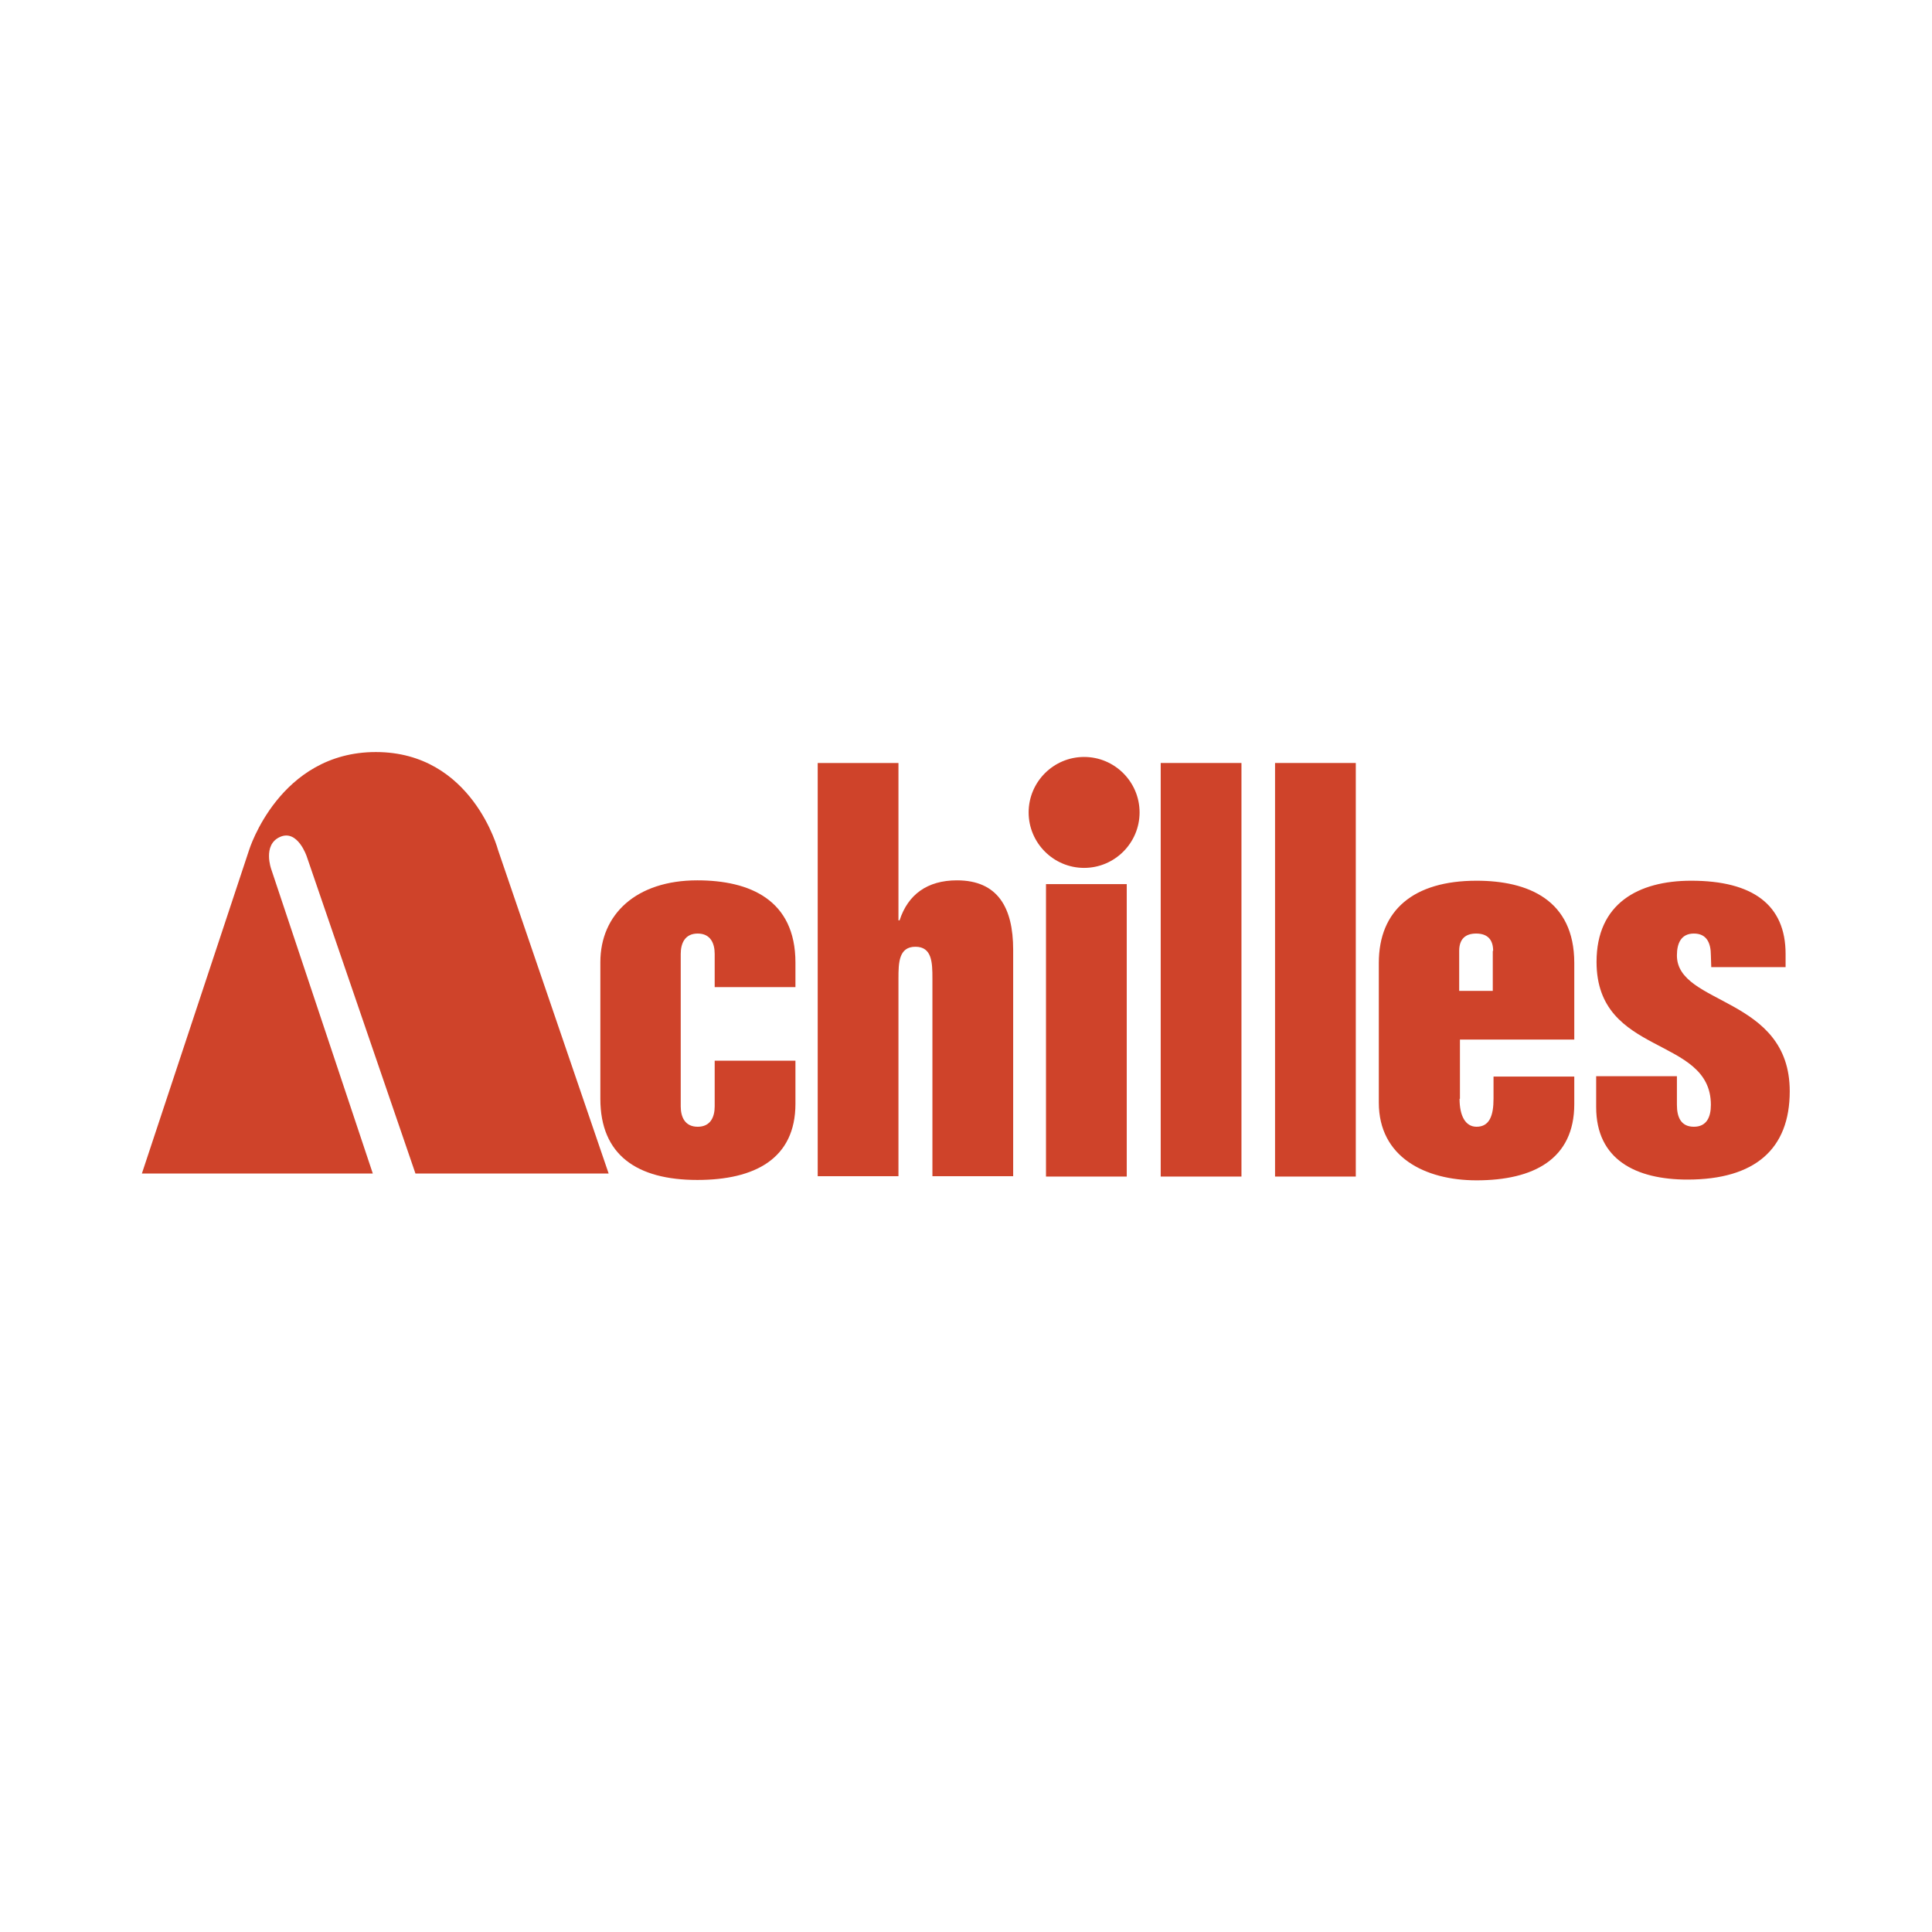
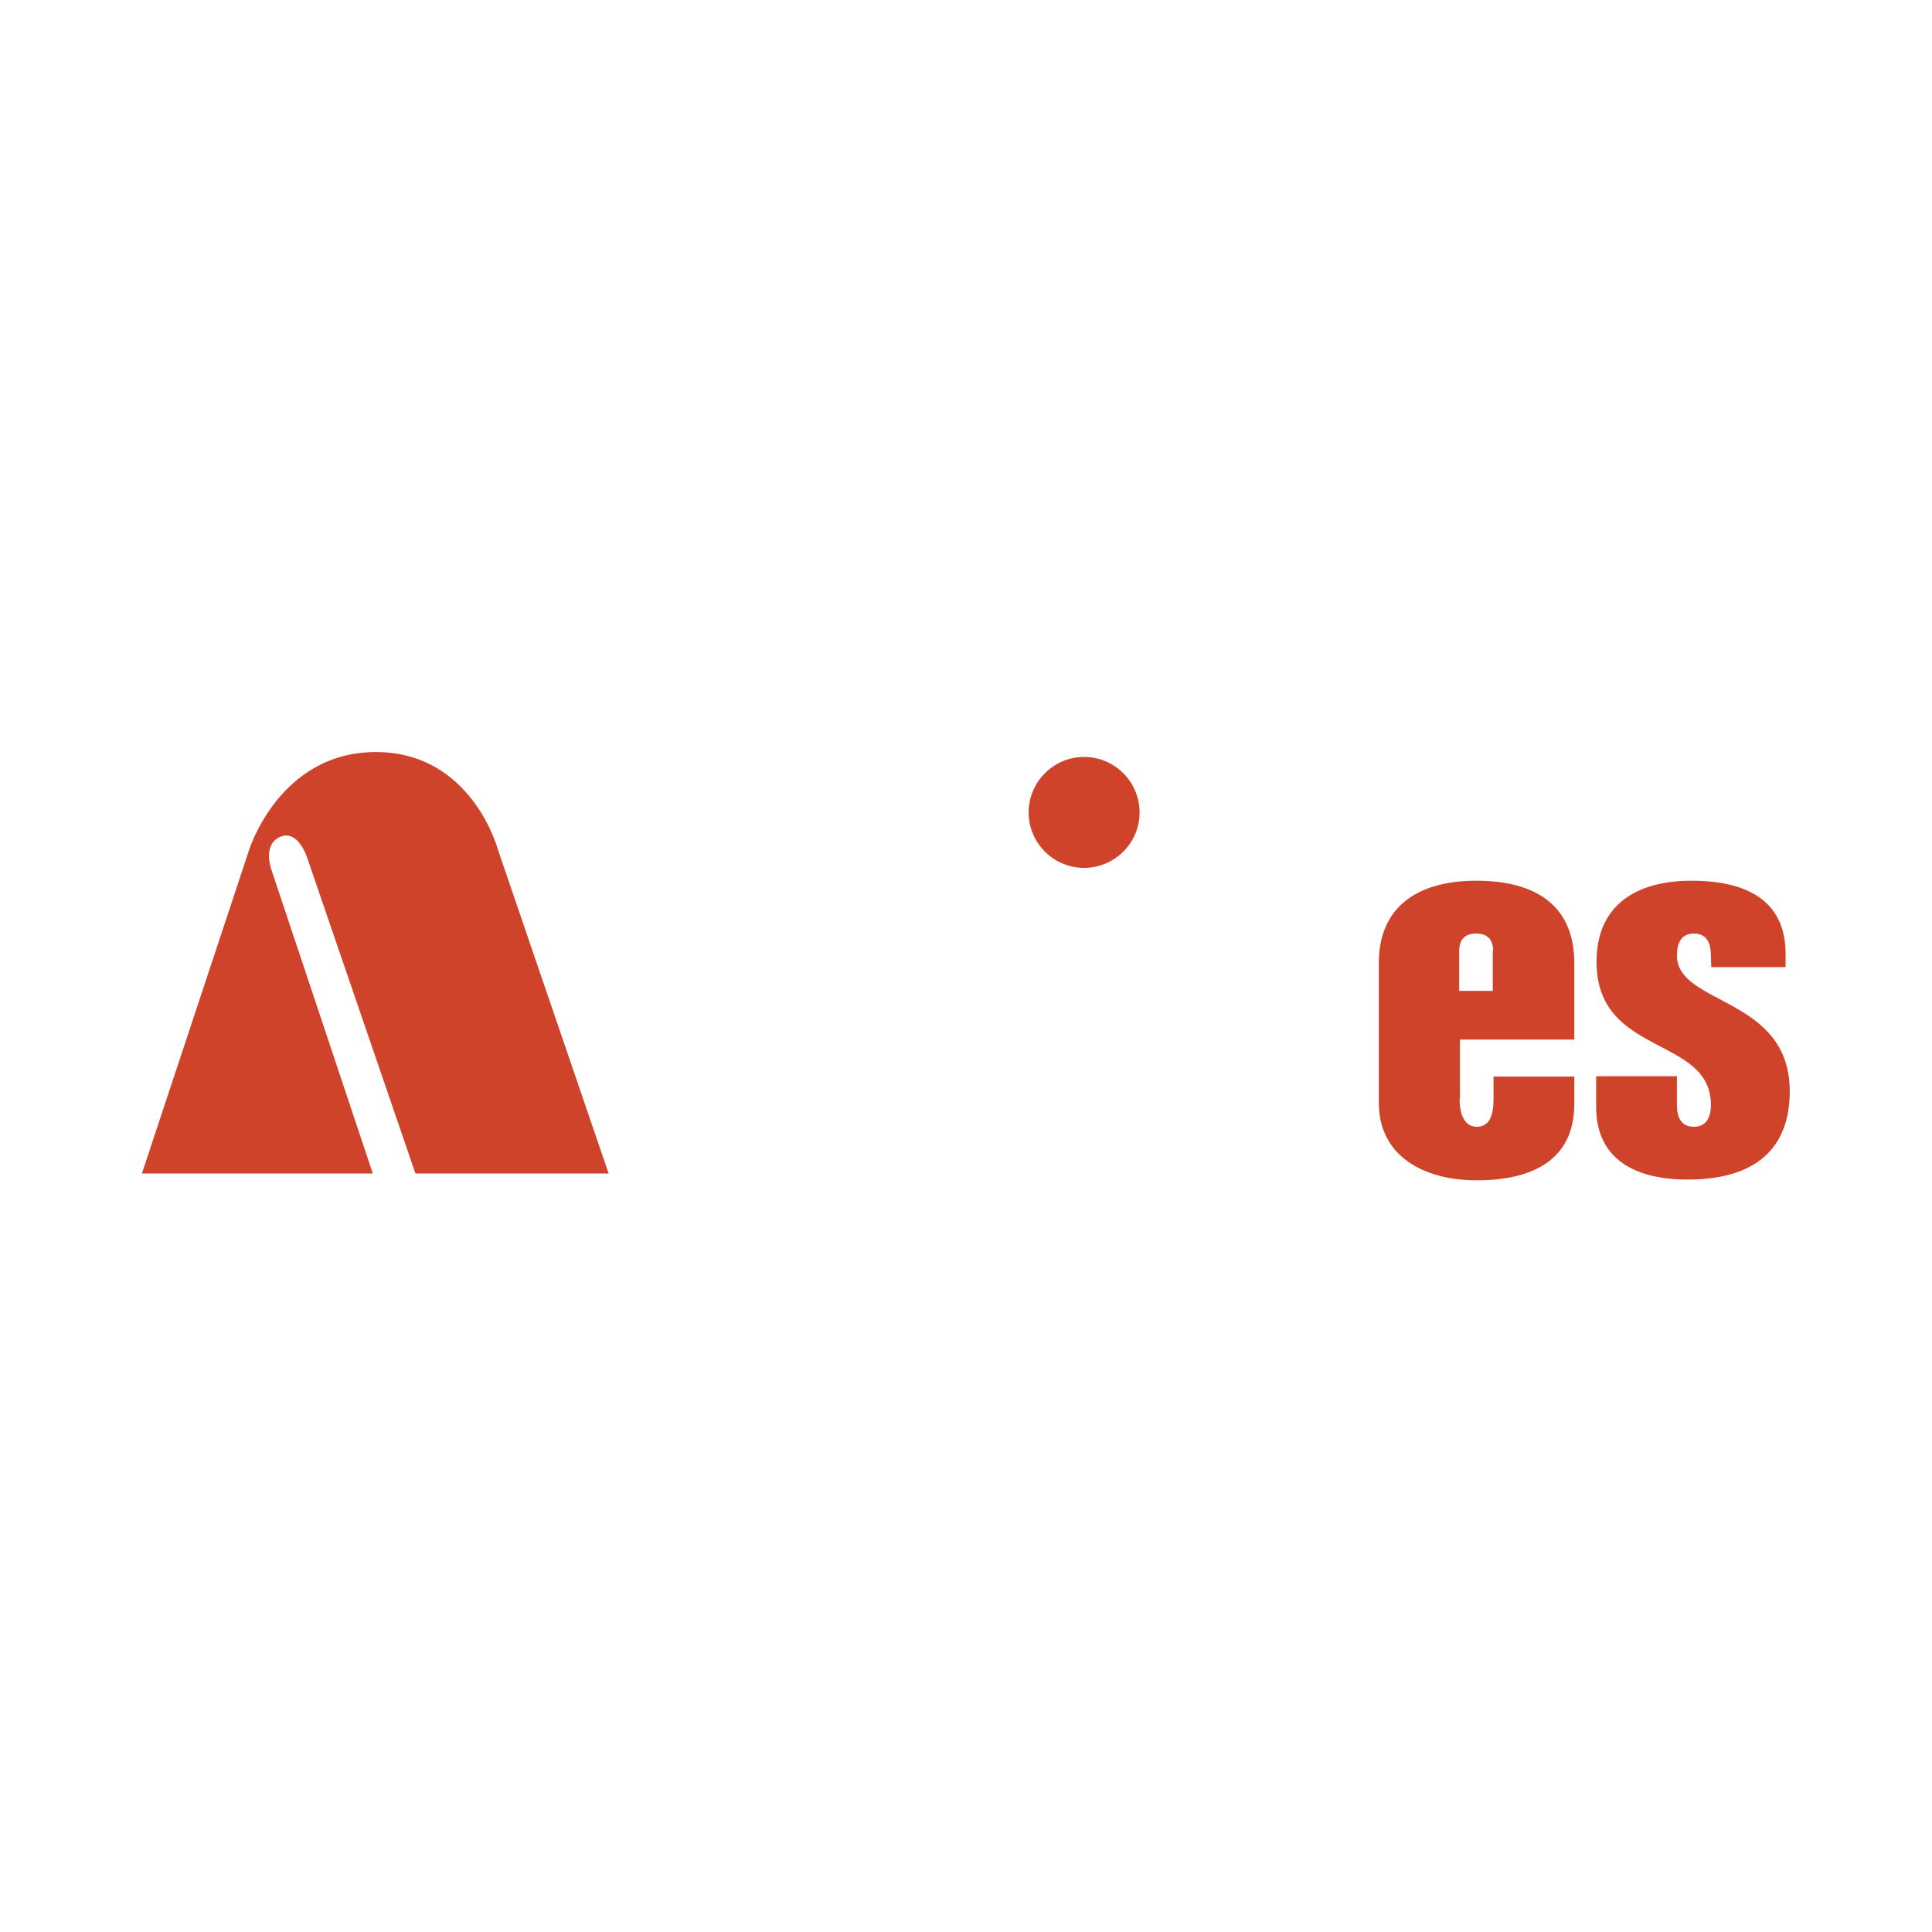
<svg xmlns="http://www.w3.org/2000/svg" width="1000" height="1000" viewBox="0 0 1000 1000" fill="none">
-   <path d="M361.133 483.203C354.492 483.203 352.344 488.281 352.344 493.75V572.656C352.344 578.125 354.492 583.203 361.133 583.203C367.773 583.203 369.922 578.125 369.922 572.656V549.023H411.719V571.289C411.719 599.805 390.625 610.742 360.937 610.742C329.687 610.742 310.742 597.852 310.742 568.75V498.047C310.742 473.242 329.297 455.664 360.937 455.664C387.891 455.664 411.719 465.625 411.719 498.242V510.938H369.922V493.75C369.922 488.281 367.773 483.203 361.133 483.203ZM423.242 394.922H465.039V476.367H465.625C469.922 463.086 479.883 455.664 495.312 455.664C516.406 455.664 524.414 469.727 524.414 491.602V608.789H482.617V506.445C482.617 498.242 482.422 490.039 473.828 490.039C465.234 490.039 465.039 498.242 465.039 506.445V608.789H423.242V394.922Z" fill="#CF432A" />
-   <path d="M541.406 608.984H583.203V457.617H541.406V608.984ZM600.781 608.984H642.578V394.922H600.781V608.984ZM659.961 608.984H701.758V394.922H659.961V608.984Z" fill="#CF432A" />
  <path d="M755.469 568.75C755.469 577.734 758.594 583.203 764.258 583.203C770.898 583.203 773.047 577.539 773.047 568.75V557.227H814.844V571.484C814.844 600 793.75 610.937 764.258 610.937C737.5 610.937 713.672 598.828 713.672 570.703V498.437C713.672 471.094 731.641 455.859 764.258 455.859C791.016 455.859 814.844 465.82 814.844 498.437V538.086H755.664V568.75H755.469ZM772.852 492.187C772.852 486.328 769.922 483.203 764.062 483.203C758.203 483.203 755.273 486.328 755.273 492.187V512.891H772.656V492.187H772.852ZM885.547 494.531C885.547 488.086 883.398 483.203 876.758 483.203C870.117 483.203 867.969 488.281 867.969 494.531C867.969 520.508 926.367 515.625 926.367 564.844C926.367 594.727 908.398 610.547 873.438 610.547C846.68 610.547 826.172 600.195 826.172 573.047V557.031H867.969V571.875C867.969 578.32 870.117 583.203 876.758 583.203C883.398 583.203 885.547 578.125 885.547 571.875C885.547 535.937 826.367 547.07 826.367 497.852C826.367 467.773 847.852 455.859 875.391 455.859C907.227 455.859 924.219 468.359 924.219 493.75V500.586H885.742L885.547 494.531ZM561.133 449.219C576.953 449.219 589.844 436.328 589.844 420.508C589.844 404.687 576.953 391.797 561.133 391.797C545.312 391.797 532.422 404.687 532.422 420.508C532.422 436.328 545.312 449.219 561.133 449.219ZM315.039 607.422H215.039L158.789 443.359C158.789 443.359 154.102 429.102 144.922 433.203C135.742 437.305 140.43 450 140.43 450L192.969 607.422H73.438L128.906 440.039C128.906 440.039 144.531 389.258 194.531 389.258C244.531 389.258 257.812 440.039 257.812 440.039L315.039 607.422Z" fill="#CF432A" />
</svg>